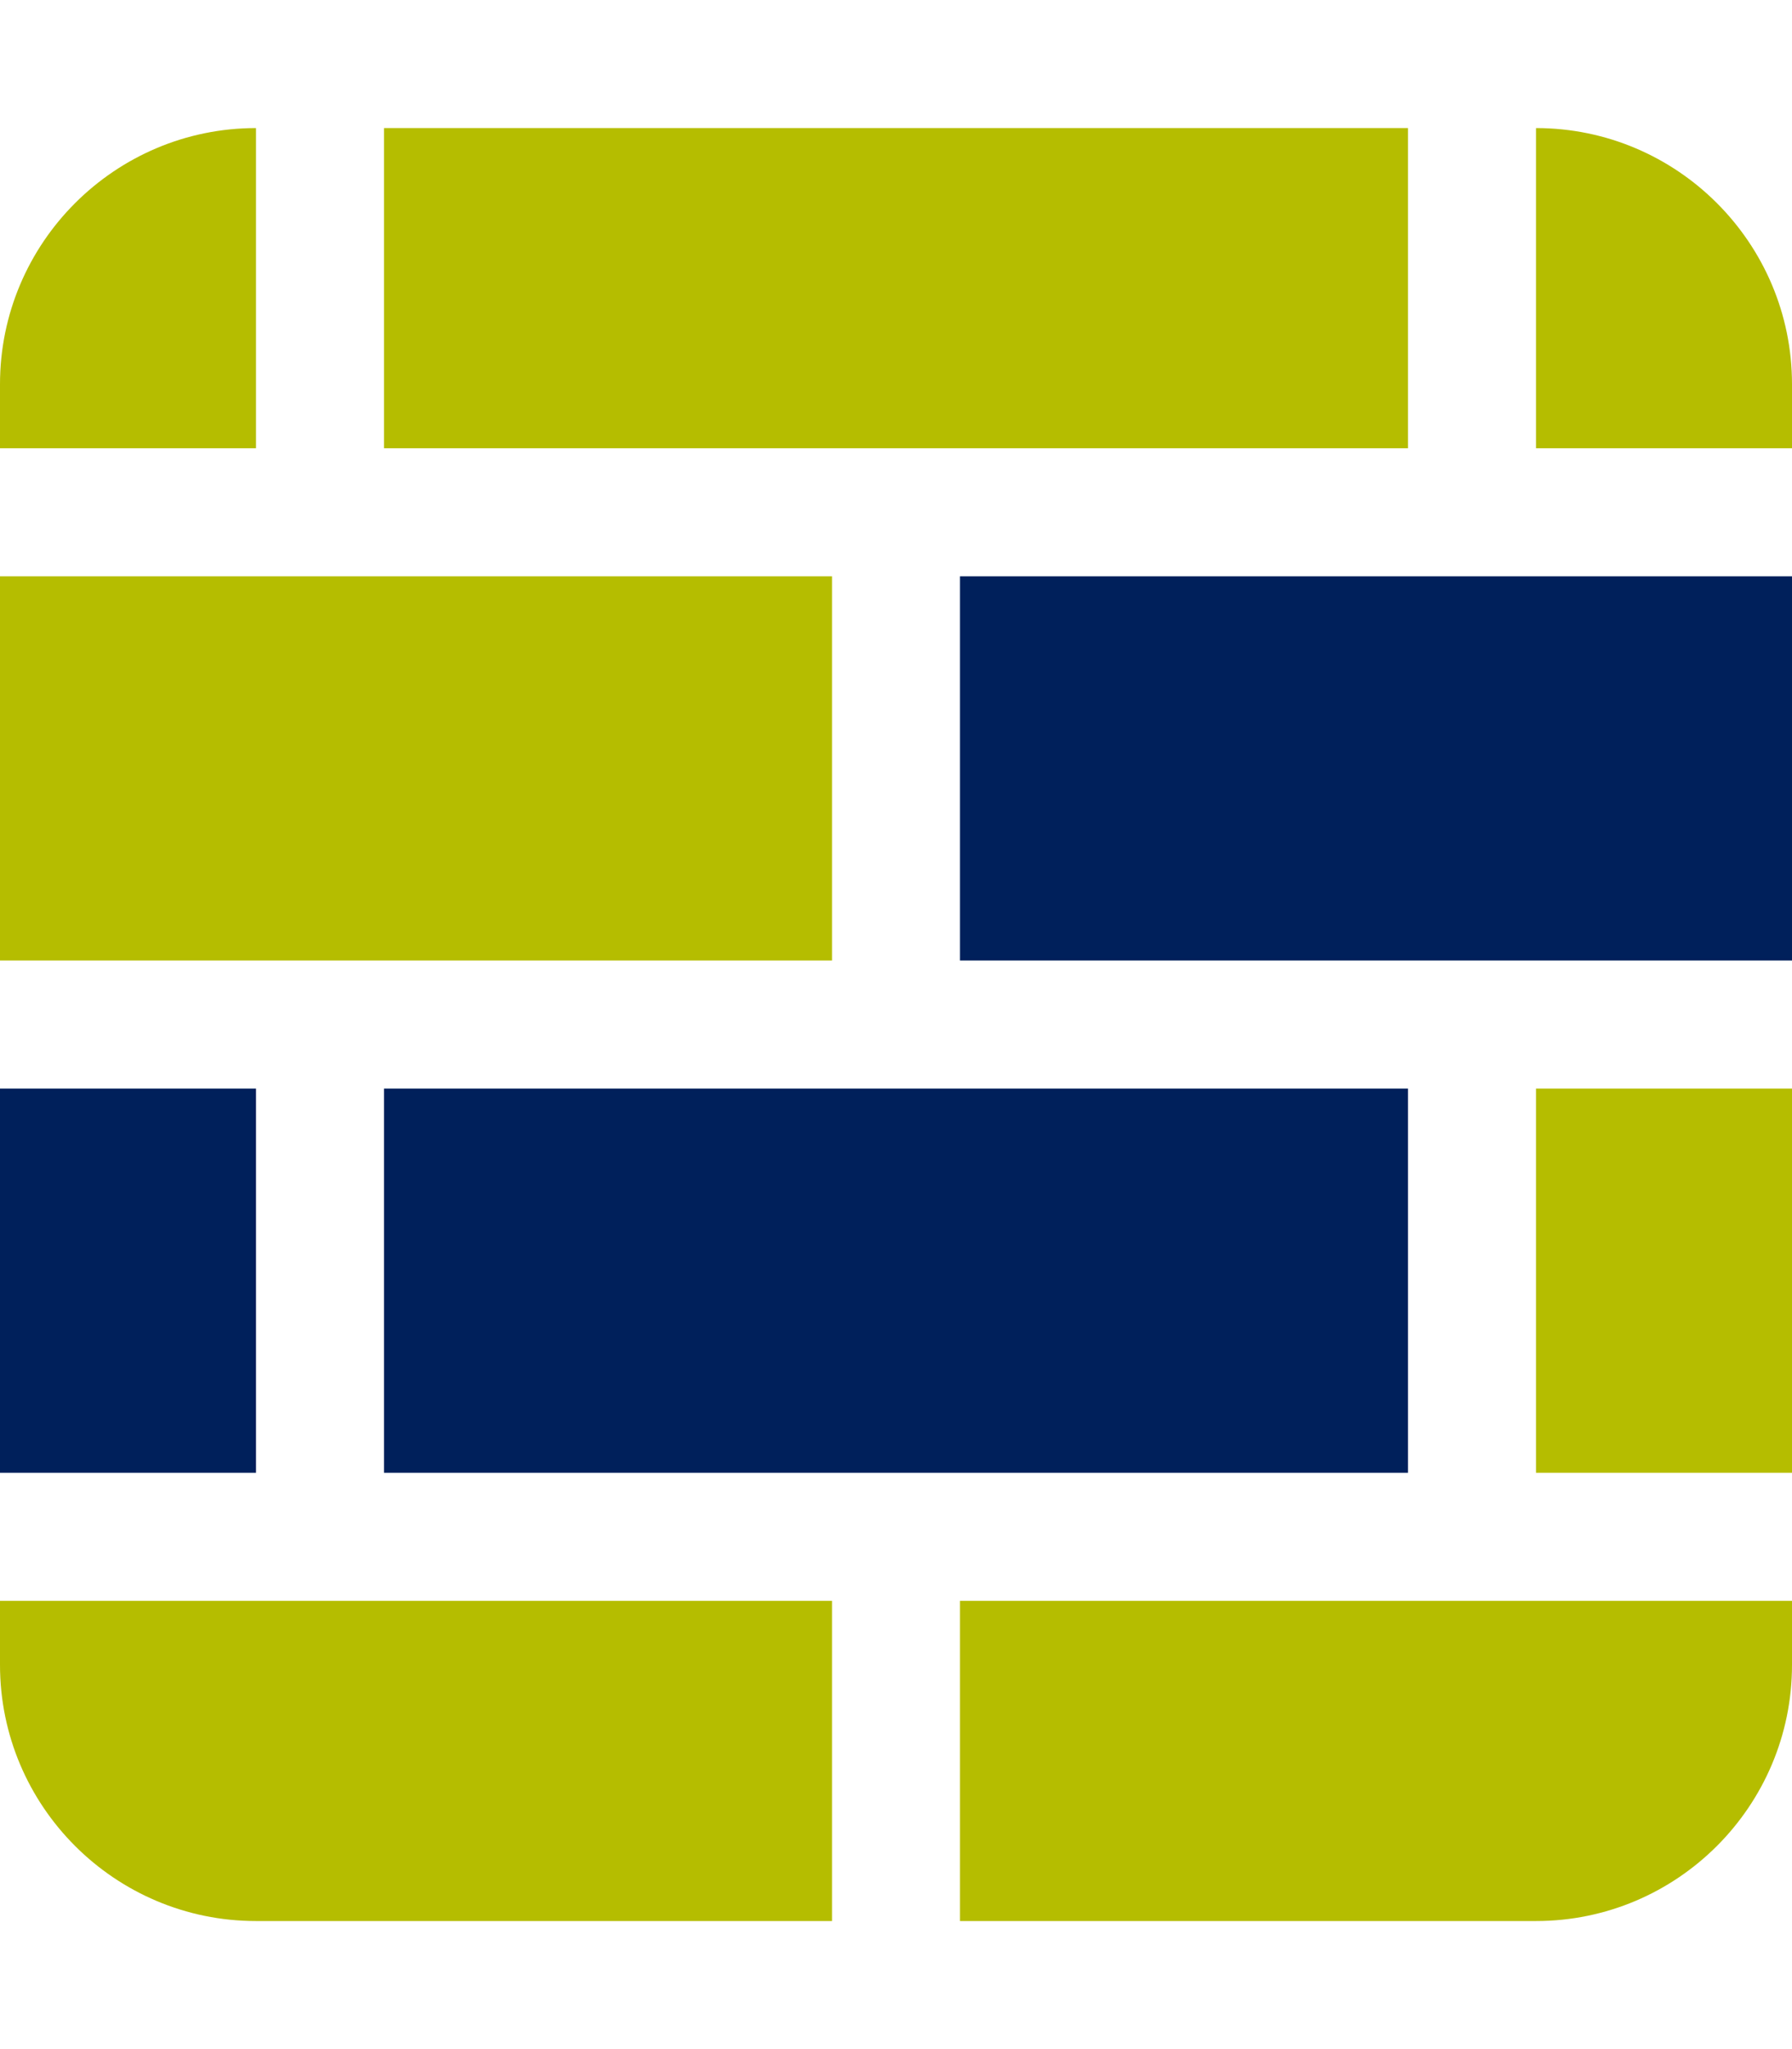
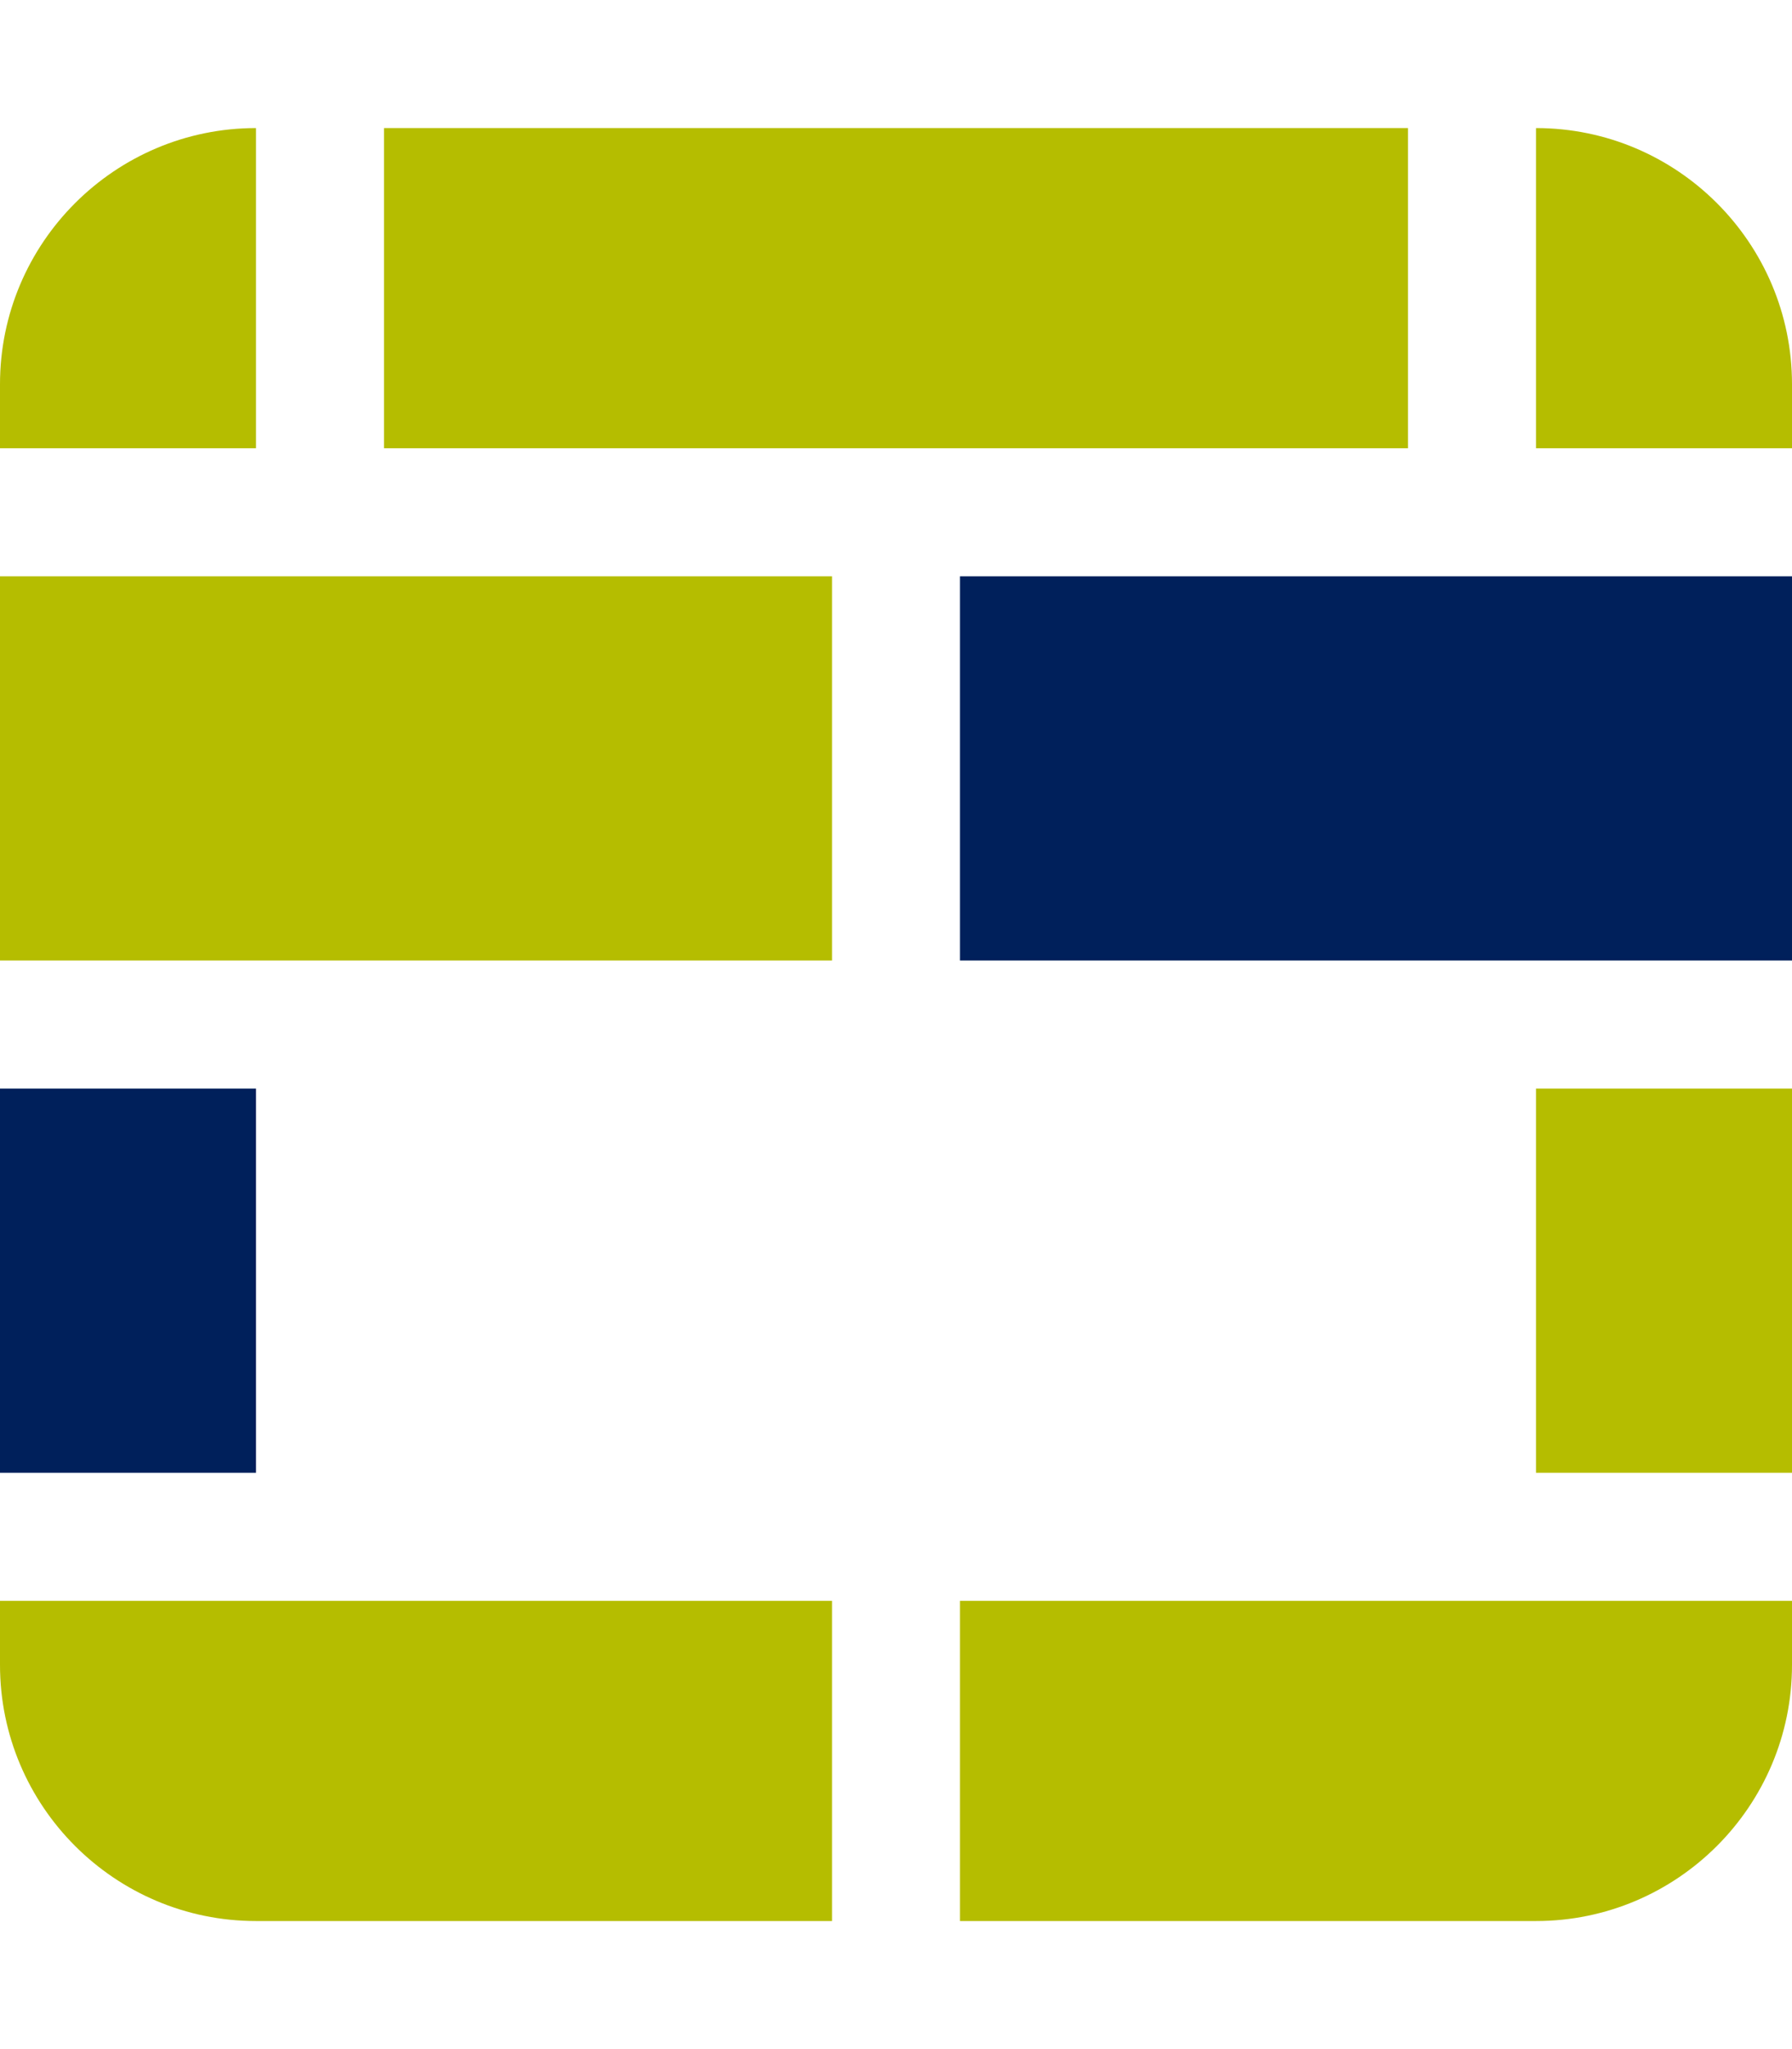
<svg xmlns="http://www.w3.org/2000/svg" xmlns:ns1="http://sodipodi.sourceforge.net/DTD/sodipodi-0.dtd" xmlns:ns2="http://www.inkscape.org/namespaces/inkscape" viewBox="0 0 448 512" version="1.1" id="svg4" ns1:docname="Build Icon.svg" ns2:version="1.1.2 (b8e25be833, 2022-02-05)">
  <defs id="defs8" />
  <ns1:namedview id="namedview6" pagecolor="#ffffff" bordercolor="#666666" borderopacity="1.0" ns2:pageshadow="2" ns2:pageopacity="0.0" ns2:pagecheckerboard="0" showgrid="false" ns2:zoom="0.81152344" ns2:cx="-182.98917" ns2:cy="91.186522" ns2:window-width="1920" ns2:window-height="1017" ns2:window-x="1912" ns2:window-y="-2" ns2:window-maximized="1" ns2:current-layer="svg4" />
  <path style="fill:#b5bd00;fill-opacity:1" d="M 448,112 V 96 C 448,60.7 419.3,32 384,32 v 80 z" id="path879" />
  <path style="fill:#00205b;fill-opacity:1" d="M 448,144 H 240 v 96 h 208 z" id="path877" />
-   <path style="fill:#00205b;fill-opacity:1" d="M 352,368 V 272 H 96 v 96 z" id="path875" />
  <path style="fill:#b5bd00;fill-opacity:1" d="m 448,368 v -96 h -64 v 96 z" id="path873" />
  <path style="fill:#b5bd00;fill-opacity:1" d="m 240,400 v 80 h 144 c 35.3,0 64,-28.7 64,-64 v -16 z" id="path871" />
  <path style="fill:#b5bd00;fill-opacity:1" d="m 0,400 v 16 c 0,35.3 28.7,64 64,64 h 144 v -80 z" id="path869" />
  <path style="fill:#00205b;fill-opacity:1" d="M 0,368 H 64 V 272 H 0 Z" id="path867" />
  <path style="fill:#b5bd00;fill-opacity:1" d="m 0,144 v 96 h 208 v -96 z" id="path865" />
  <path style="fill:#b5bd00;fill-opacity:1" d="M 64,112 V 32 C 28.7,32 0,60.7 0,96 v 16 z" id="path863" />
  <path style="fill:#b5bd00;fill-opacity:1" d="m 96,32 v 80 H 352 V 32 Z" id="path2" />
</svg>